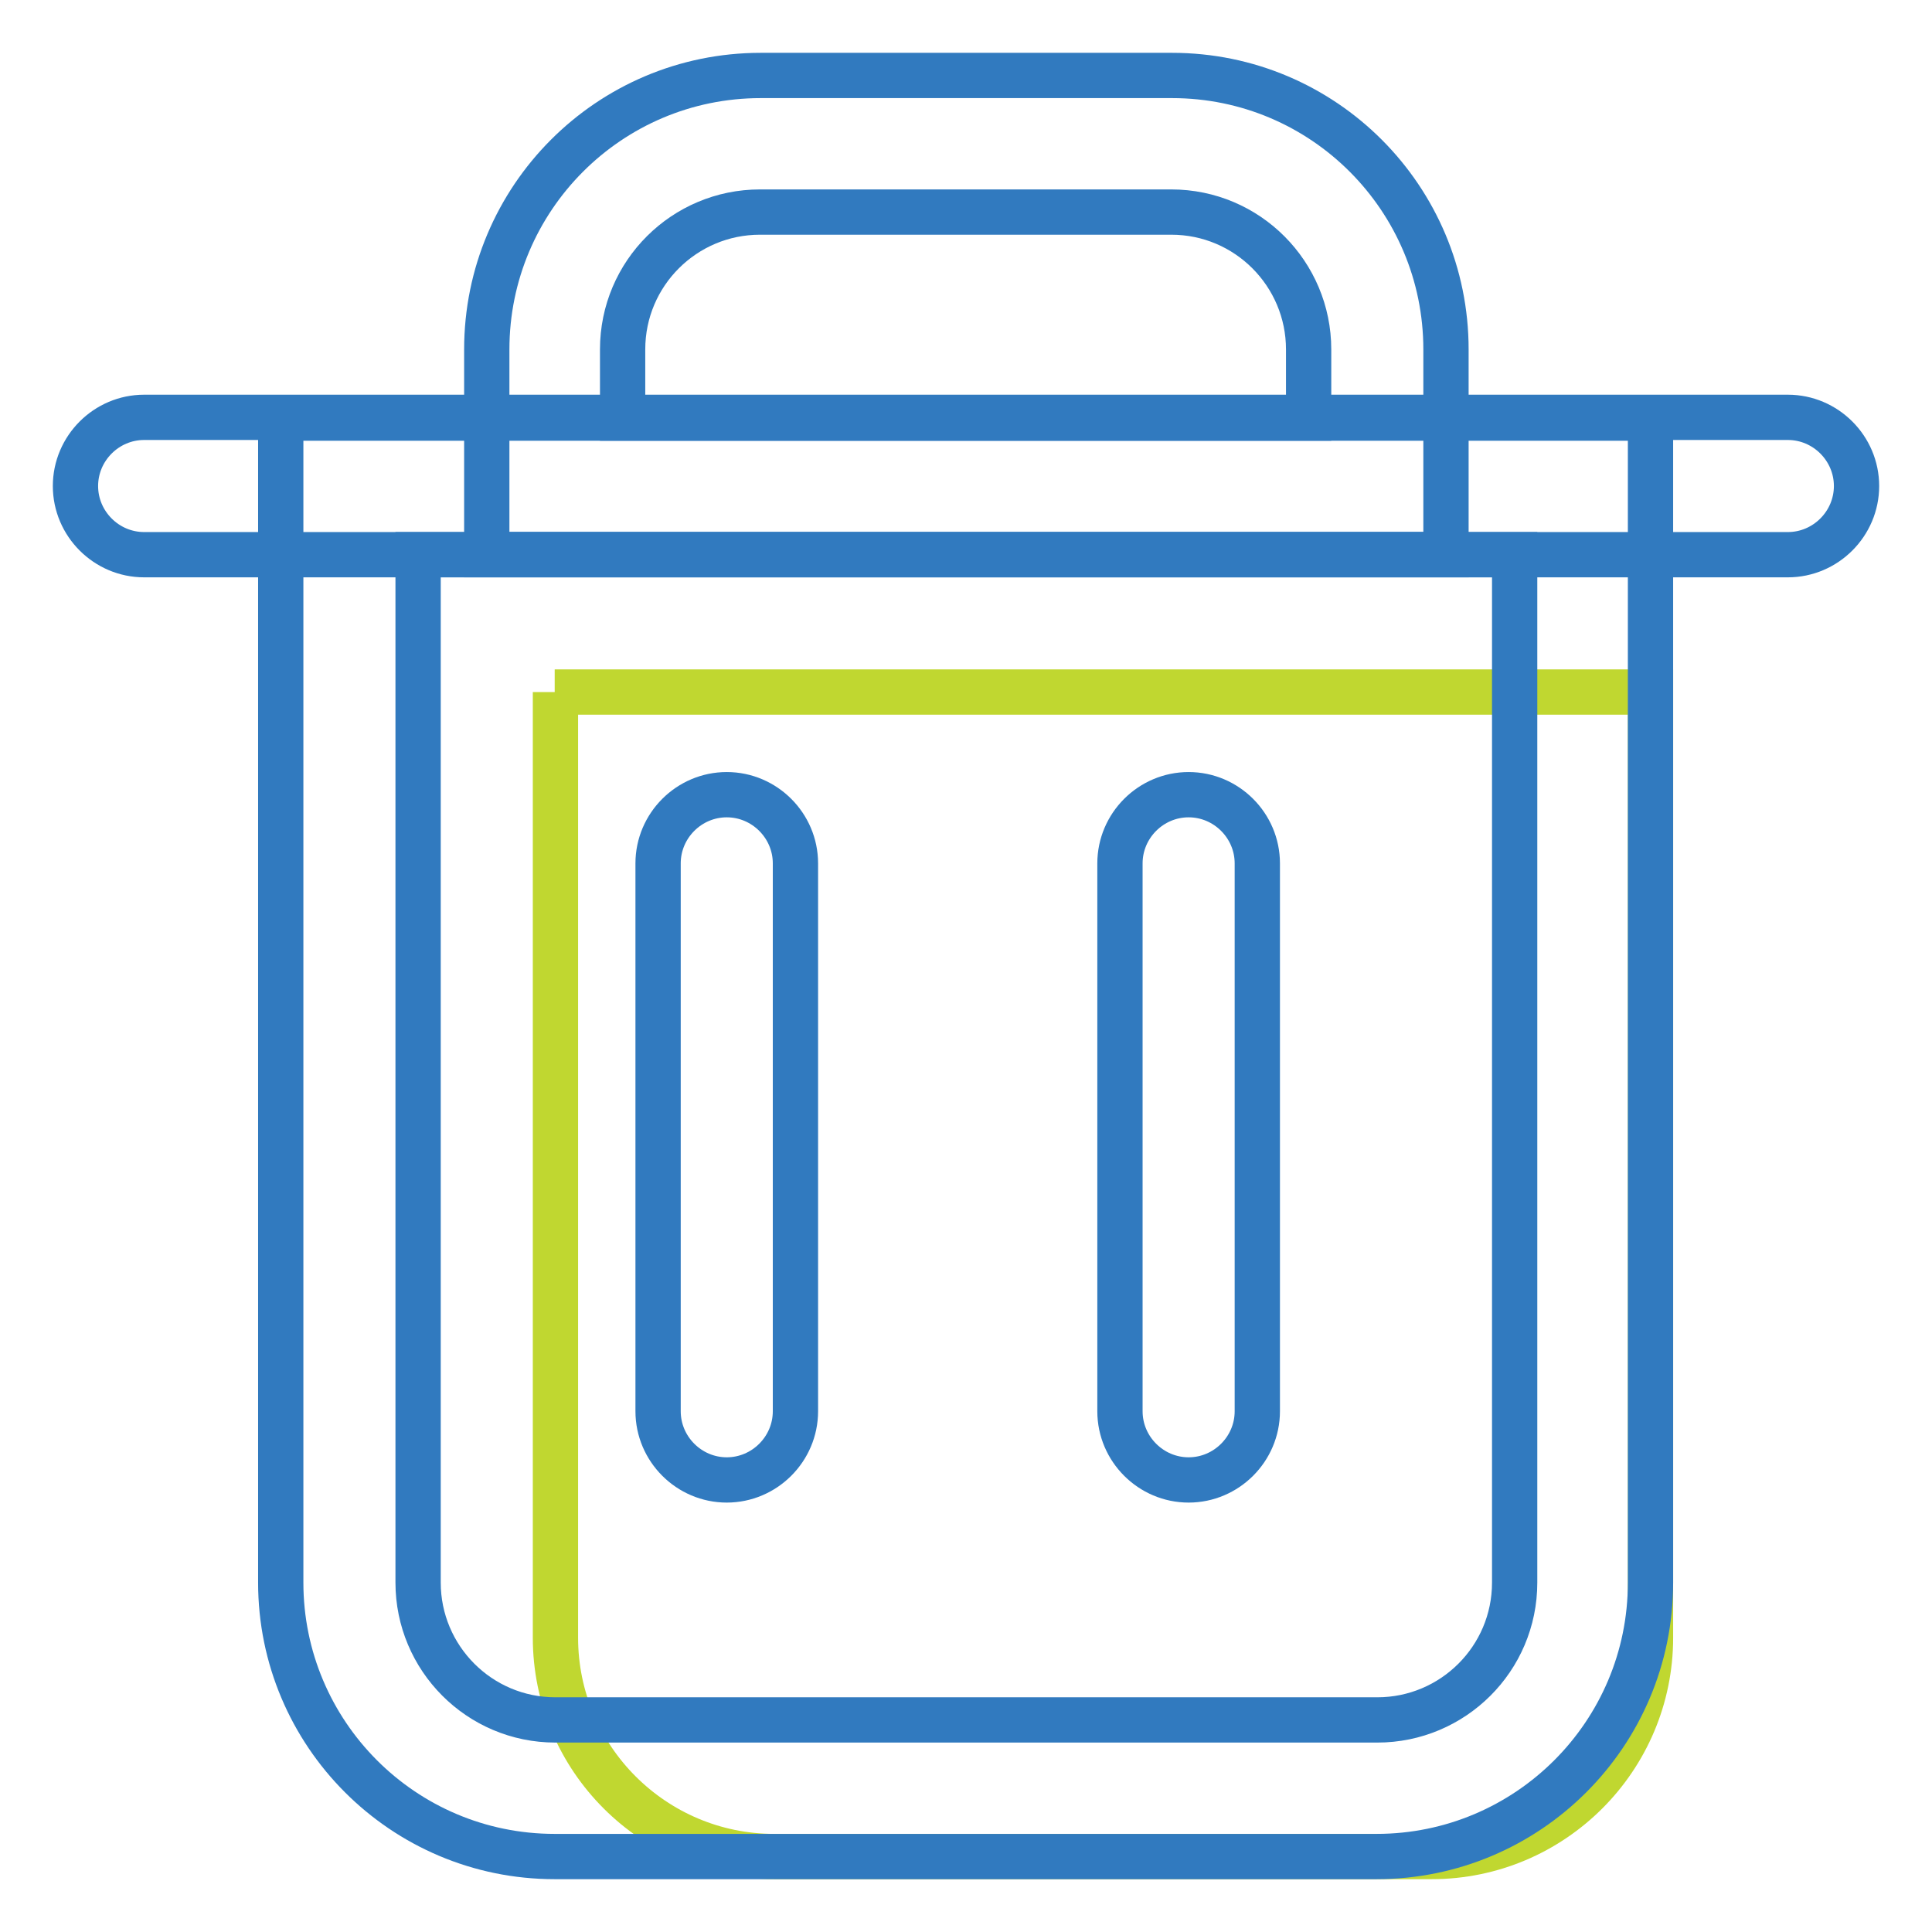
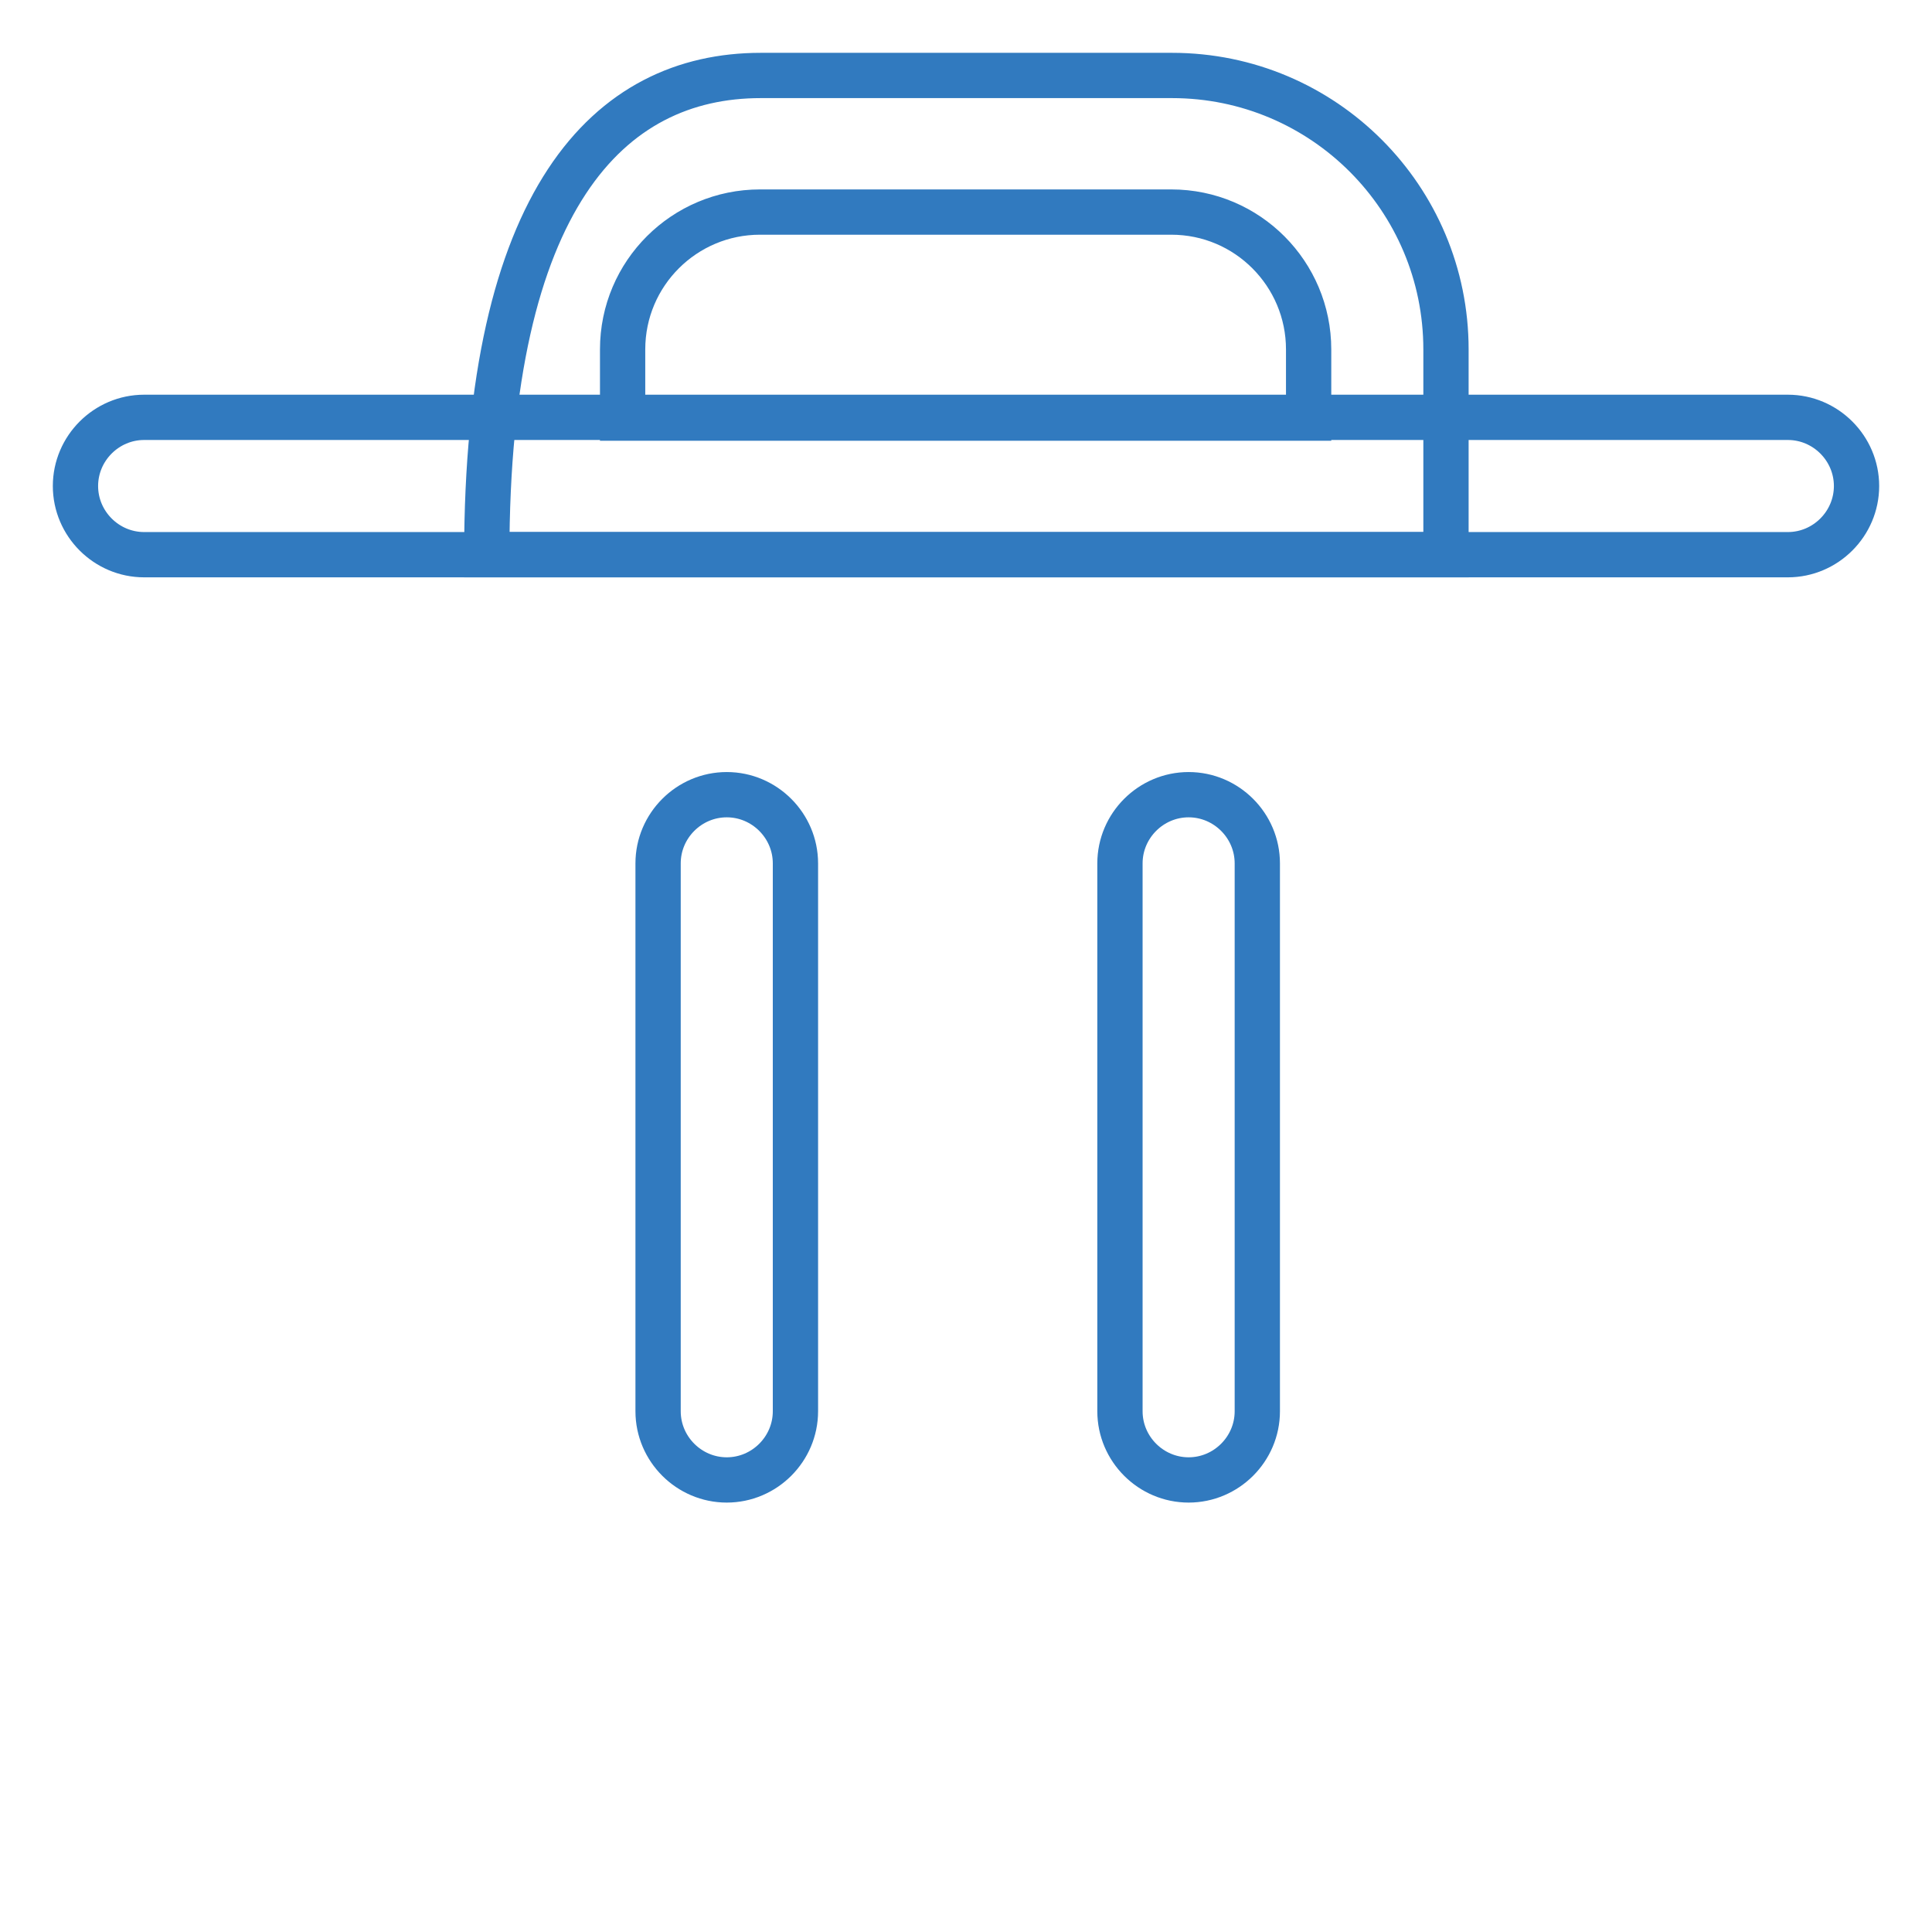
<svg xmlns="http://www.w3.org/2000/svg" version="1.1" x="0px" y="0px" viewBox="0 0 256 256" enable-background="new 0 0 256 256" xml:space="preserve">
  <g>
    <path stroke-width="6" fill-opacity="0" stroke="#317abf" d="M19.1,73.5c-5,0-9.1-4.1-9.1-9.1s4.1-9.1,9.1-9.1h217.8c5,0,9.1,4.1,9.1,9.1s-4.1,9.1-9.1,9.1H19.1z" />
-     <path stroke-width="6" fill-opacity="0" stroke="#c0d730" d="M73.5,91.7h145.2V217c0,16-13,29-29,29l0,0h-87.1c-16,0-29-13-29-29l0,0V91.7z" />
-     <path stroke-width="6" fill-opacity="0" stroke="#317abf" d="M82.6,55.4h90.8v-9.1c0-10-8.1-18.2-18.2-18.2h-54.5c-10,0-18.2,8.1-18.2,18.2V55.4z M100.8,10h54.5 c20.1,0,36.3,16.3,36.3,36.3v27.2H64.5V46.3C64.5,26.3,80.7,10,100.8,10z M87.2,114.4c0-5,4.1-9.1,9.1-9.1c5,0,9.1,4.1,9.1,9.1V187 c0,5-4.1,9.1-9.1,9.1c-5,0-9.1-4.1-9.1-9.1V114.4z M148.4,114.4c0-5,4.1-9.1,9.1-9.1s9.1,4.1,9.1,9.1V187c0,5-4.1,9.1-9.1,9.1 s-9.1-4.1-9.1-9.1V114.4z" />
-     <path stroke-width="6" fill-opacity="0" stroke="#317abf" d="M55.4,73.5v136.2c0,10,8.1,18.2,18.2,18.2h108.9c10,0,18.2-8.1,18.2-18.2V73.5H55.4z M37.2,55.4h181.5 v154.3c0,20.1-16.3,36.3-36.3,36.3H73.5c-20.1,0-36.3-16.3-36.3-36.3V55.4z" />
+     <path stroke-width="6" fill-opacity="0" stroke="#317abf" d="M82.6,55.4h90.8v-9.1c0-10-8.1-18.2-18.2-18.2h-54.5c-10,0-18.2,8.1-18.2,18.2V55.4z M100.8,10h54.5 c20.1,0,36.3,16.3,36.3,36.3v27.2H64.5C64.5,26.3,80.7,10,100.8,10z M87.2,114.4c0-5,4.1-9.1,9.1-9.1c5,0,9.1,4.1,9.1,9.1V187 c0,5-4.1,9.1-9.1,9.1c-5,0-9.1-4.1-9.1-9.1V114.4z M148.4,114.4c0-5,4.1-9.1,9.1-9.1s9.1,4.1,9.1,9.1V187c0,5-4.1,9.1-9.1,9.1 s-9.1-4.1-9.1-9.1V114.4z" />
  </g>
</svg>